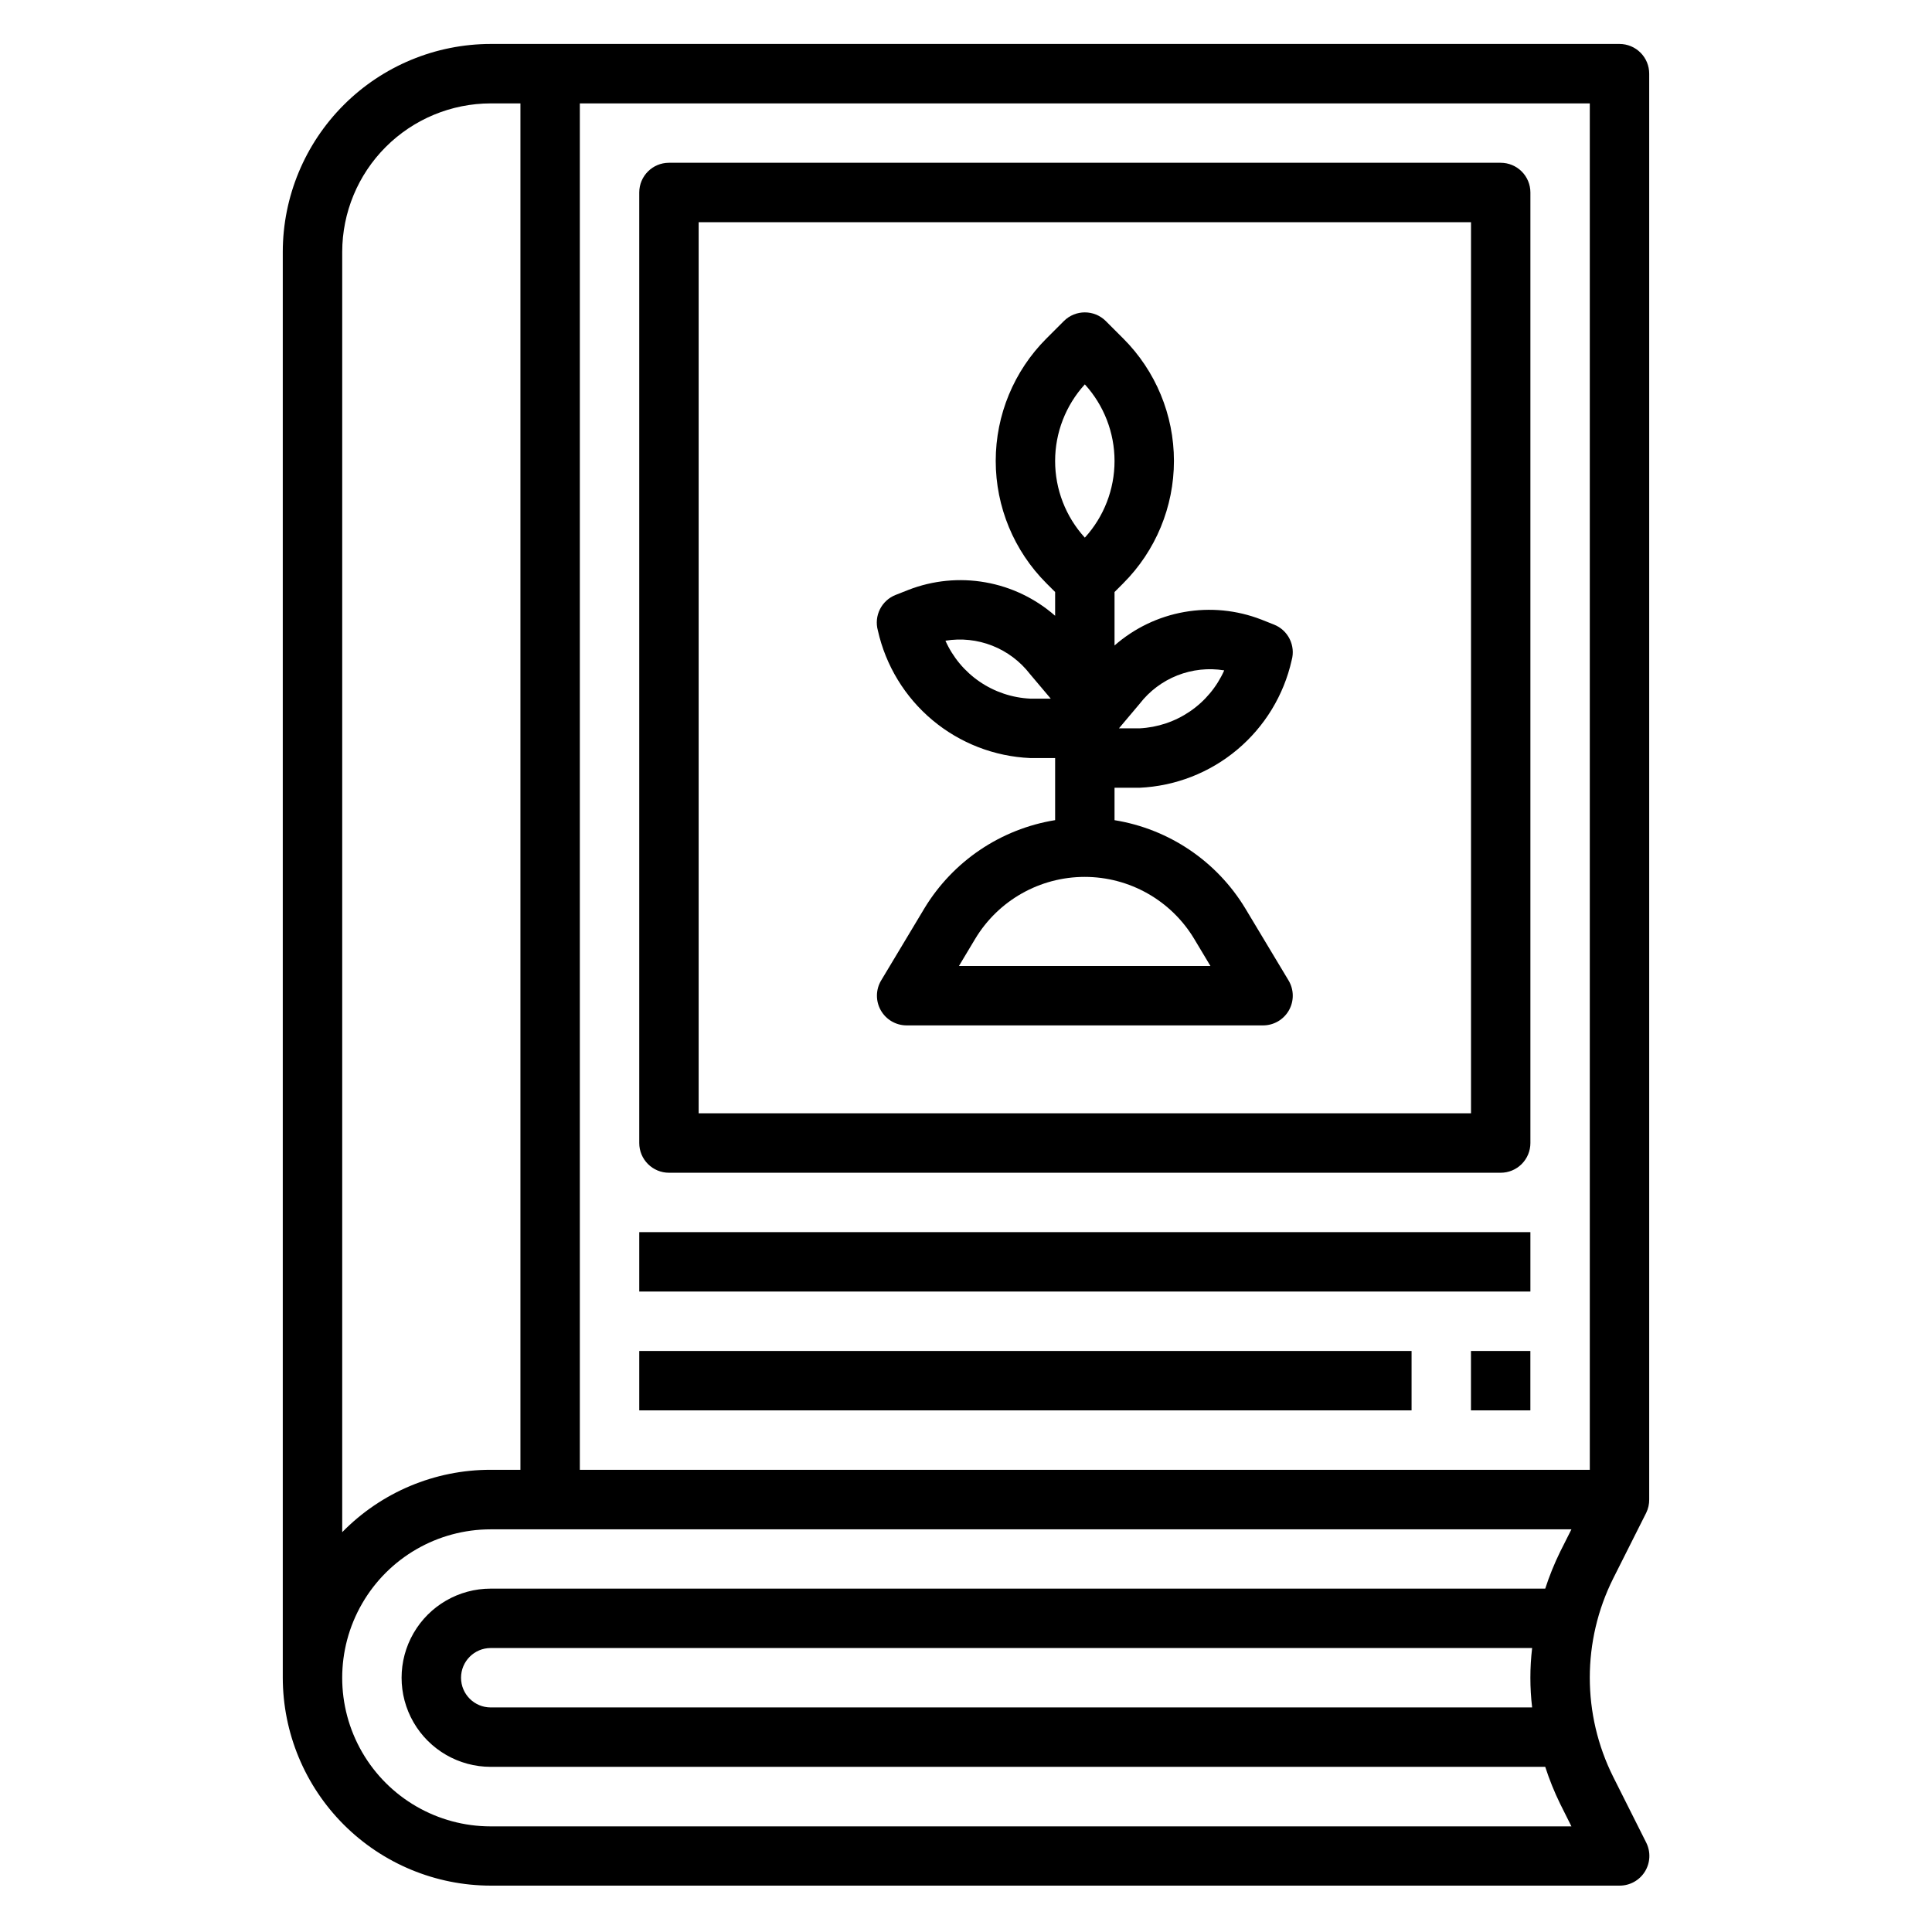
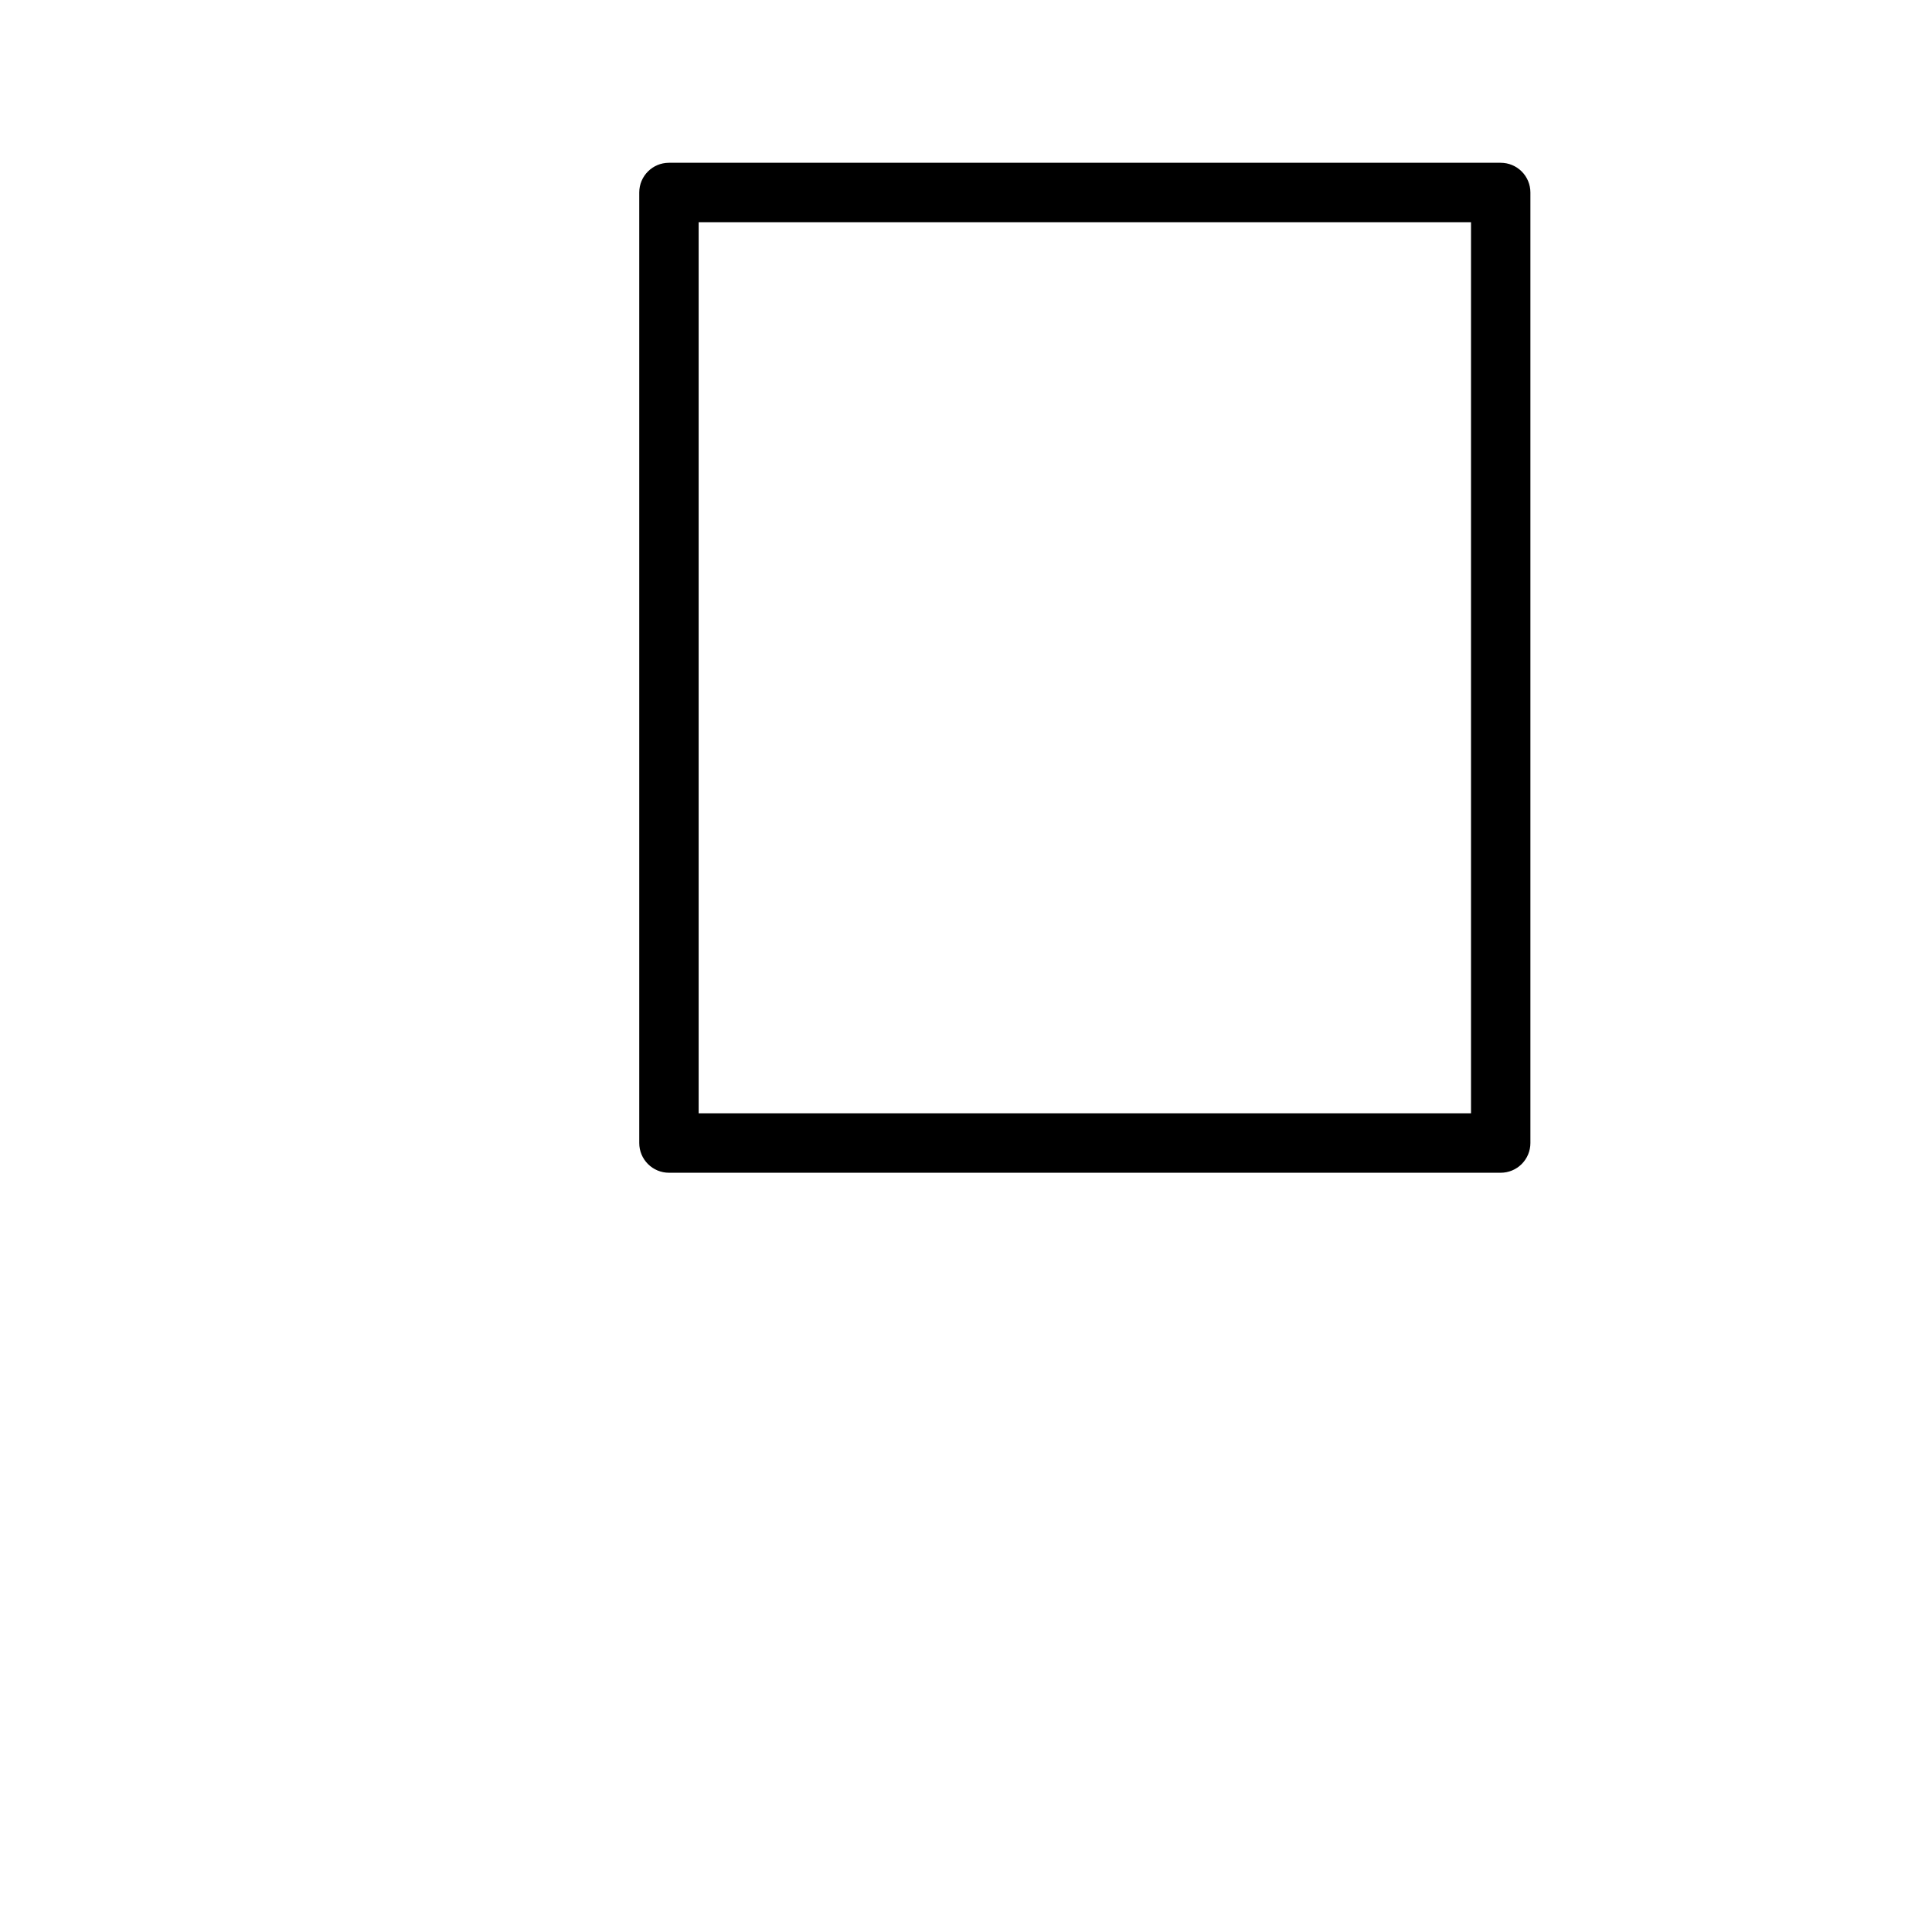
<svg xmlns="http://www.w3.org/2000/svg" fill="#000000" width="800px" height="800px" version="1.1" viewBox="144 144 512 512">
  <g>
    <path d="m321.28 454.79h220.42c2.086 0 4.09-0.832 5.566-2.309 1.477-1.477 2.305-3.477 2.305-5.566v-251.91 0.004c0-2.09-0.828-4.09-2.305-5.566-1.477-1.477-3.481-2.305-5.566-2.305h-220.42c-4.348 0-7.871 3.523-7.871 7.871v251.91-0.004c0 2.09 0.828 4.09 2.305 5.566 1.477 1.477 3.481 2.309 5.566 2.309zm7.871-251.91h204.68v236.16h-204.68z" />
-     <path d="m313.41 470.53h236.16v15.742h-236.16z" />
-     <path d="m313.41 502.02h204.67v15.742h-204.67z" />
-     <path d="m533.82 502.02h15.742v15.742h-15.742z" />
-     <path d="m580.27 544.9c0.531-1.098 0.801-2.301 0.785-3.519v-377.86c0-2.09-0.828-4.09-2.305-5.566-1.477-1.477-3.481-2.305-5.566-2.305h-299.14c-14.609 0.016-28.617 5.824-38.945 16.156-10.332 10.332-16.145 24.336-16.16 38.945v377.86c0.02 14.609 5.832 28.613 16.16 38.941 10.332 10.332 24.336 16.145 38.945 16.16h299.14c2.734 0.016 5.281-1.391 6.727-3.711 1.445-2.324 1.582-5.231 0.359-7.68l-8.746-17.418c-8.285-16.562-8.285-36.059 0-52.617zm-345.58-334.14c0.012-10.434 4.16-20.438 11.539-27.816 7.379-7.379 17.383-11.531 27.82-11.543h7.871v362.11h-7.871c-14.812-0.02-29.004 5.941-39.359 16.531zm315.34 385.73h-275.98c-4.348 0-7.871-3.523-7.871-7.871 0-4.348 3.523-7.875 7.871-7.875h275.98c-0.621 5.231-0.621 10.516 0 15.746zm3.473-31.488h-279.46c-8.438 0-16.234 4.5-20.453 11.809-4.219 7.305-4.219 16.309 0 23.617 4.219 7.305 12.016 11.805 20.453 11.805h279.46c1.078 3.344 2.394 6.606 3.934 9.762l3.008 6.016h-286.4c-14.062 0-27.055-7.504-34.086-19.68-7.031-12.18-7.031-27.184 0-39.359 7.031-12.18 20.023-19.68 34.086-19.68h286.4l-3.008 5.981c-1.539 3.148-2.852 6.398-3.934 9.73zm11.809-31.488h-267.65v-362.11h267.65z" />
-     <path d="m474 384.71c-7.562-12.488-20.227-21.027-34.637-23.355v-8.59h6.598c9.5-0.426 18.598-3.965 25.887-10.074 7.289-6.106 12.371-14.441 14.457-23.719 1.09-3.883-0.934-7.965-4.684-9.449l-3.371-1.34v0.004c-6.492-2.519-13.547-3.211-20.406-2-6.856 1.211-13.246 4.281-18.48 8.871v-14.168l2.305-2.305v-0.004c8.605-8.602 13.438-20.273 13.438-32.438 0-12.168-4.832-23.84-13.438-32.441l-4.613-4.613c-3.074-3.074-8.055-3.074-11.129 0l-4.613 4.613c-8.605 8.602-13.438 20.273-13.438 32.441 0 12.164 4.832 23.836 13.438 32.438l2.305 2.305v6.301c-5.234-4.59-11.625-7.656-18.48-8.863-6.856-1.211-13.91-0.52-20.398 2l-3.371 1.332 0.004-0.004c-3.769 1.469-5.809 5.555-4.727 9.449 2.082 9.285 7.164 17.629 14.461 23.738 7.301 6.109 16.406 9.641 25.918 10.055h6.594v16.453c-14.41 2.336-27.074 10.875-34.637 23.363l-11.461 19.105c-1.461 2.43-1.5 5.457-0.105 7.926 1.395 2.469 4.008 3.996 6.844 4h94.465c2.836 0 5.453-1.527 6.852-3.996 1.395-2.469 1.355-5.5-0.105-7.93zm-27.977-54.207c2.59-3.359 6.039-5.953 9.984-7.512 3.945-1.555 8.238-2.019 12.426-1.336-1.957 4.391-5.094 8.148-9.062 10.863-3.969 2.711-8.609 4.269-13.41 4.504h-5.434zm-14.531-84.641c5.062 5.551 7.871 12.797 7.871 20.312 0 7.512-2.809 14.758-7.871 20.309-5.066-5.551-7.875-12.797-7.875-20.309 0-7.516 2.809-14.762 7.875-20.312zm-14.469 83.285c-4.801-0.23-9.445-1.785-13.41-4.496-3.969-2.715-7.106-6.473-9.066-10.859 4.184-0.688 8.477-0.23 12.422 1.324 3.941 1.555 7.391 4.148 9.98 7.508l5.512 6.527zm-18.895 70.848 4.305-7.188v0.004c6.121-10.191 17.137-16.426 29.023-16.426 11.883 0 22.898 6.234 29.02 16.426l4.305 7.188z" />
  </g>
</svg>